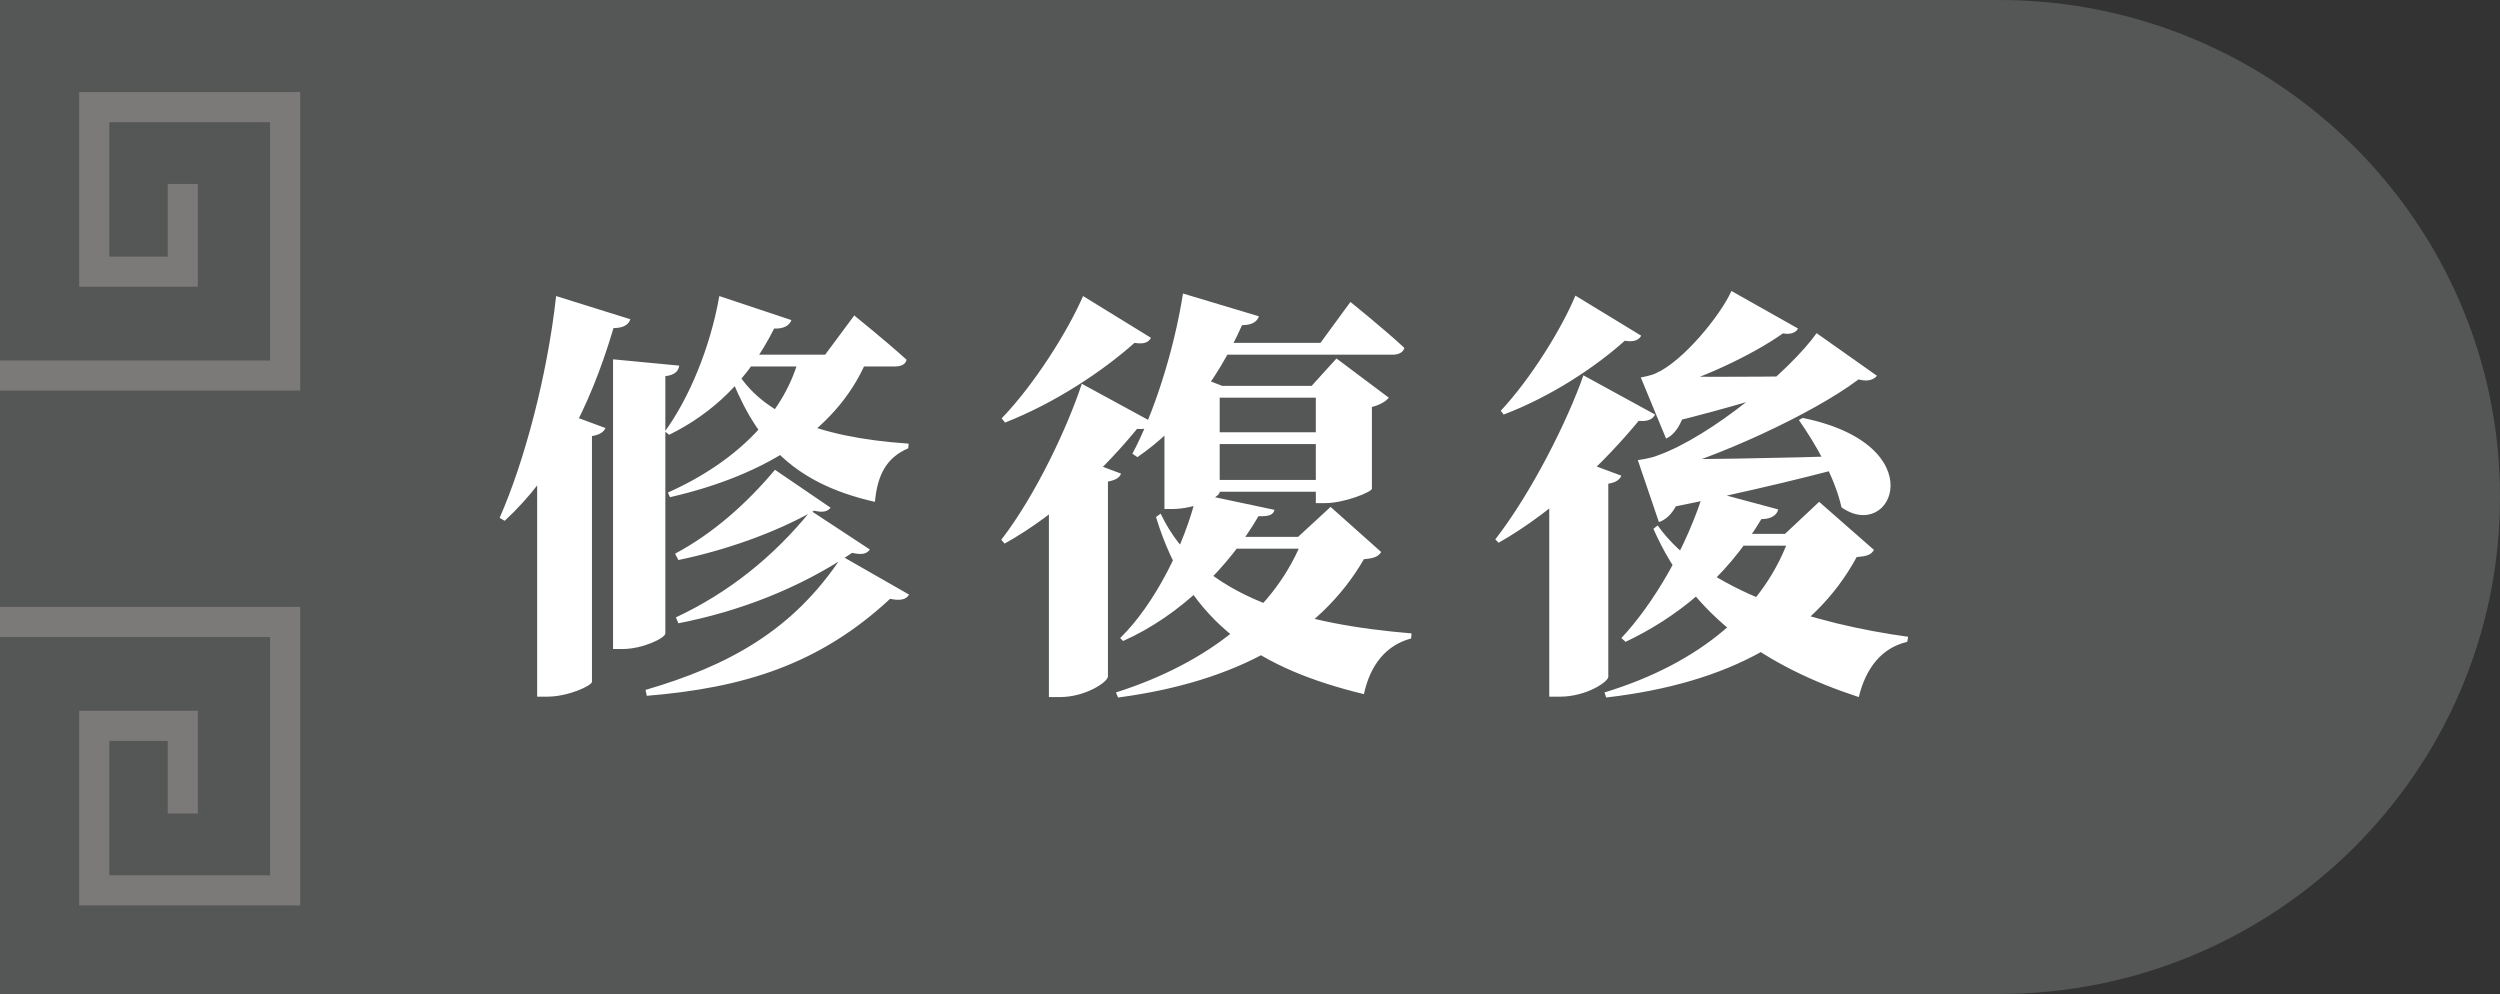
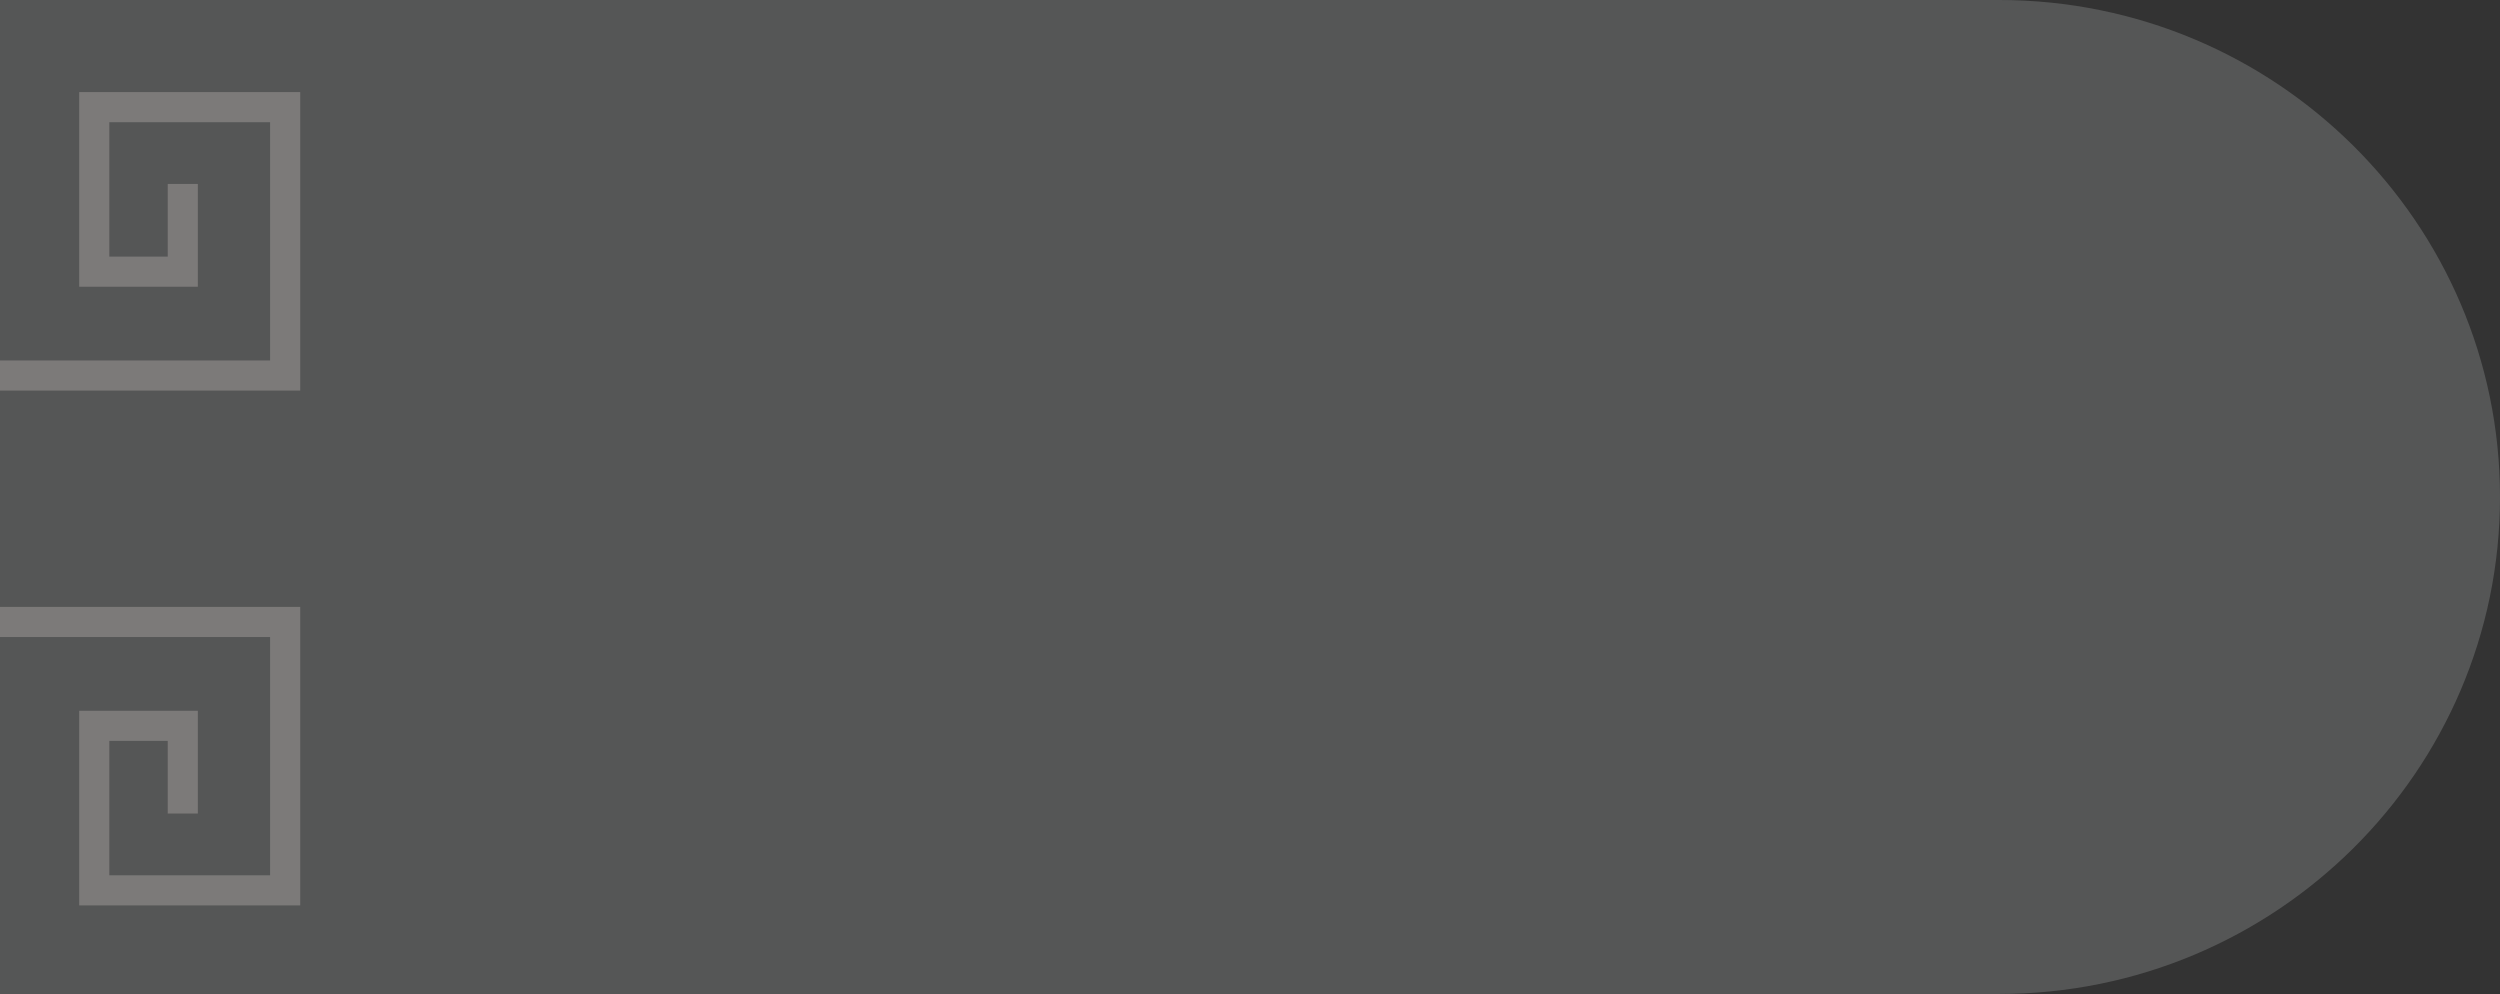
<svg xmlns="http://www.w3.org/2000/svg" width="166" height="66" viewBox="0 0 166 66" fill="none">
  <rect x="0" y="0" width="166" height="66" fill="#333333" stroke="none" />
  <g clip-path="url(#clip0_1127_278)">
    <path d="M132.738 66L0 66V0L132.738 0C151.095 0 166 14.787 166 33C166 51.213 151.095 66 132.738 66Z" fill="#555656" />
    <path d="M12.137 54.019V48.195H6.259V59.119H18.935V41.299H0" stroke="#7C7A79" stroke-width="2" stroke-miterlimit="10" />
    <path d="M12.137 12.215V18.039H6.259V7.115H18.935V24.935H0" stroke="#7C7A79" stroke-width="2" stroke-miterlimit="10" />
-     <path d="M47.763 19.658L52.551 21.254C52.411 21.618 52.047 21.842 51.403 21.814C49.695 25.23 47.287 27.47 44.431 28.87L44.151 28.646C45.719 26.49 47.147 23.158 47.763 19.658ZM53.111 23.55H57.703C55.827 28.45 50.955 31.53 44.487 33.014L44.347 32.706C49.051 30.606 52.187 27.33 53.111 23.55ZM48.603 24.11C50.283 27.442 54.203 29.038 60.335 29.458L60.307 29.766C58.879 30.382 58.263 31.502 58.095 33.322C52.355 32.034 50.031 29.01 48.323 24.502L48.603 24.11ZM55.911 36.934L60.363 39.482C60.167 39.818 59.775 39.902 59.103 39.762C54.399 44.13 49.387 45.67 42.947 46.202L42.863 45.81C48.323 44.214 52.663 41.89 55.911 36.934ZM53.839 33.91L57.759 36.486C57.535 36.794 57.227 36.85 56.583 36.71C53.111 39.034 49.191 40.574 45.047 41.386L44.879 40.994C48.351 39.37 51.347 36.99 53.839 33.91ZM51.459 31.194L55.155 33.714C54.931 33.966 54.651 34.05 54.063 33.91C51.375 35.422 48.127 36.542 45.047 37.186L44.823 36.766C47.343 35.422 49.583 33.434 51.459 31.194ZM48.043 23.55H54.791L56.723 20.946C56.723 20.946 58.907 22.71 60.195 23.886C60.139 24.194 59.831 24.334 59.411 24.334H48.043V23.55ZM35.667 28.926L36.955 27.218L40.203 28.422C40.091 28.674 39.839 28.87 39.307 28.954V45.278C39.279 45.53 37.739 46.258 36.339 46.258H35.667V28.926ZM36.927 19.658L41.855 21.198C41.743 21.562 41.379 21.786 40.735 21.786C39.139 27.19 36.815 31.53 33.511 34.582L33.175 34.386C34.827 30.634 36.339 24.95 36.927 19.658ZM40.707 23.858L45.103 24.278C45.047 24.614 44.851 24.894 44.179 24.978V42.058C44.179 42.366 42.667 43.094 41.351 43.094H40.707V23.858ZM76.423 22.43C76.283 22.71 76.003 22.878 75.331 22.766C73.259 24.614 70.095 26.742 66.735 28.058L66.511 27.778C68.723 25.482 70.935 21.926 71.915 19.658L76.423 22.43ZM76.563 28.058C76.451 28.338 76.171 28.534 75.499 28.478C73.483 30.942 70.375 34.05 66.707 36.094L66.483 35.842C68.779 32.874 70.907 28.31 71.831 25.482L76.563 28.058ZM74.435 31.446C74.351 31.698 74.127 31.866 73.567 31.978V44.914C73.567 45.278 72.083 46.286 70.375 46.286H69.647V31.39L70.683 30.046L74.435 31.446ZM84.627 33.854C84.543 34.162 84.319 34.302 83.563 34.274C81.631 37.606 78.411 40.854 74.575 42.562L74.379 42.366C76.647 40.154 78.663 36.206 79.475 32.762L84.627 33.854ZM83.591 21.002C83.479 21.366 83.115 21.59 82.471 21.59C80.735 25.482 78.355 28.394 75.527 30.354L75.191 30.13C76.591 27.498 77.935 23.382 78.551 19.49L83.591 21.002ZM77.067 34.106C79.727 39.734 86.643 41.47 93.727 42.058L93.699 42.394C92.019 42.842 90.983 44.158 90.563 46.09C83.759 44.438 78.943 41.526 76.759 34.33L77.067 34.106ZM86.195 35.646L88.351 33.658L91.711 36.654C91.515 36.962 91.235 37.074 90.563 37.13C87.651 42.17 82.107 45.278 74.239 46.314L74.099 45.978C80.259 44.018 84.767 40.434 86.559 35.646H86.195ZM88.071 35.646V36.43H79.839L80.399 35.646H88.071ZM80.987 32.678C80.987 33.014 79.363 33.798 77.823 33.798H77.319V25.594L78.691 24.67L81.155 25.622H88.491V26.406H80.987V32.678ZM87.091 25.622L88.743 23.802L92.215 26.406C92.047 26.63 91.655 26.882 91.095 27.022V32.454C91.067 32.678 89.247 33.406 88.015 33.406H87.371V25.622H87.091ZM88.463 31.866V32.65H79.839V31.866H88.463ZM88.463 28.702V29.486H79.839V28.702H88.463ZM89.667 20.05C89.667 20.05 91.935 21.87 93.251 23.102C93.167 23.41 92.859 23.55 92.467 23.55H79.363V22.766H87.679L89.667 20.05ZM124.627 24.95C124.403 25.258 123.787 25.454 122.891 24.978L123.815 24.866C121.379 26.91 115.079 29.99 110.431 31.334L110.403 31.054H111.971C111.747 33.238 111.019 34.386 110.151 34.666L108.751 30.55C108.751 30.55 109.619 30.438 110.067 30.242C113.623 28.982 118.859 24.614 120.623 22.122L124.627 24.95ZM119.391 21.814C119.223 22.15 118.663 22.346 117.767 21.926L118.747 21.87C116.983 23.242 113.203 25.118 110.459 25.818V25.51H112.167C112.027 27.554 111.439 28.758 110.627 29.122L108.947 25.062C108.947 25.062 109.619 24.95 109.955 24.782C111.747 23.998 114.239 20.946 114.967 19.322L119.391 21.814ZM109.451 30.494C111.887 30.522 117.795 30.438 123.843 30.242L123.871 30.634C121.099 31.418 116.311 32.622 110.403 33.798L109.451 30.494ZM109.675 24.978C111.551 25.034 115.835 25.034 120.231 24.978V25.342C118.411 25.986 114.995 27.05 110.907 28.058L109.675 24.978ZM118.075 33.826C117.991 34.19 117.627 34.47 116.955 34.47C114.519 38.53 111.243 41.05 107.939 42.618L107.659 42.366C109.759 40.126 111.971 36.43 113.175 32.51L118.075 33.826ZM119.699 27.75C128.463 29.542 125.635 36.066 122.275 33.686C121.827 31.67 120.539 29.458 119.447 27.89L119.699 27.75ZM110.067 34.89C113.175 39.258 120.567 41.442 126.699 42.282L126.643 42.618C124.963 43.01 123.899 44.326 123.423 46.286C117.347 44.298 112.363 40.994 109.787 35.114L110.067 34.89ZM118.523 35.45L120.791 33.322L124.431 36.514C124.235 36.85 123.955 36.934 123.283 36.99C120.427 42.254 114.855 45.362 106.651 46.314L106.539 45.978C112.867 44.046 117.235 40.406 118.887 35.45H118.523ZM122.359 35.45V36.234H112.783L113.343 35.45H122.359ZM108.975 22.29C108.835 22.542 108.555 22.738 107.883 22.626C105.951 24.362 103.011 26.322 99.847 27.526L99.651 27.274C101.667 25.118 103.711 21.786 104.607 19.63L108.975 22.29ZM109.899 27.526C109.759 27.806 109.479 28.002 108.807 27.946C106.679 30.522 103.347 33.854 99.511 36.038L99.287 35.814C101.723 32.678 104.103 27.89 105.139 24.922L109.899 27.526ZM107.659 31.586C107.547 31.838 107.323 32.034 106.791 32.118V44.942C106.763 45.306 105.279 46.258 103.599 46.258H102.871V31.67L103.963 30.214L107.659 31.586Z" fill="white" />
  </g>
  <defs>
    <clipPath id="clip0_1127_278">
      <rect width="166" height="66" fill="white" />
    </clipPath>
  </defs>
</svg>